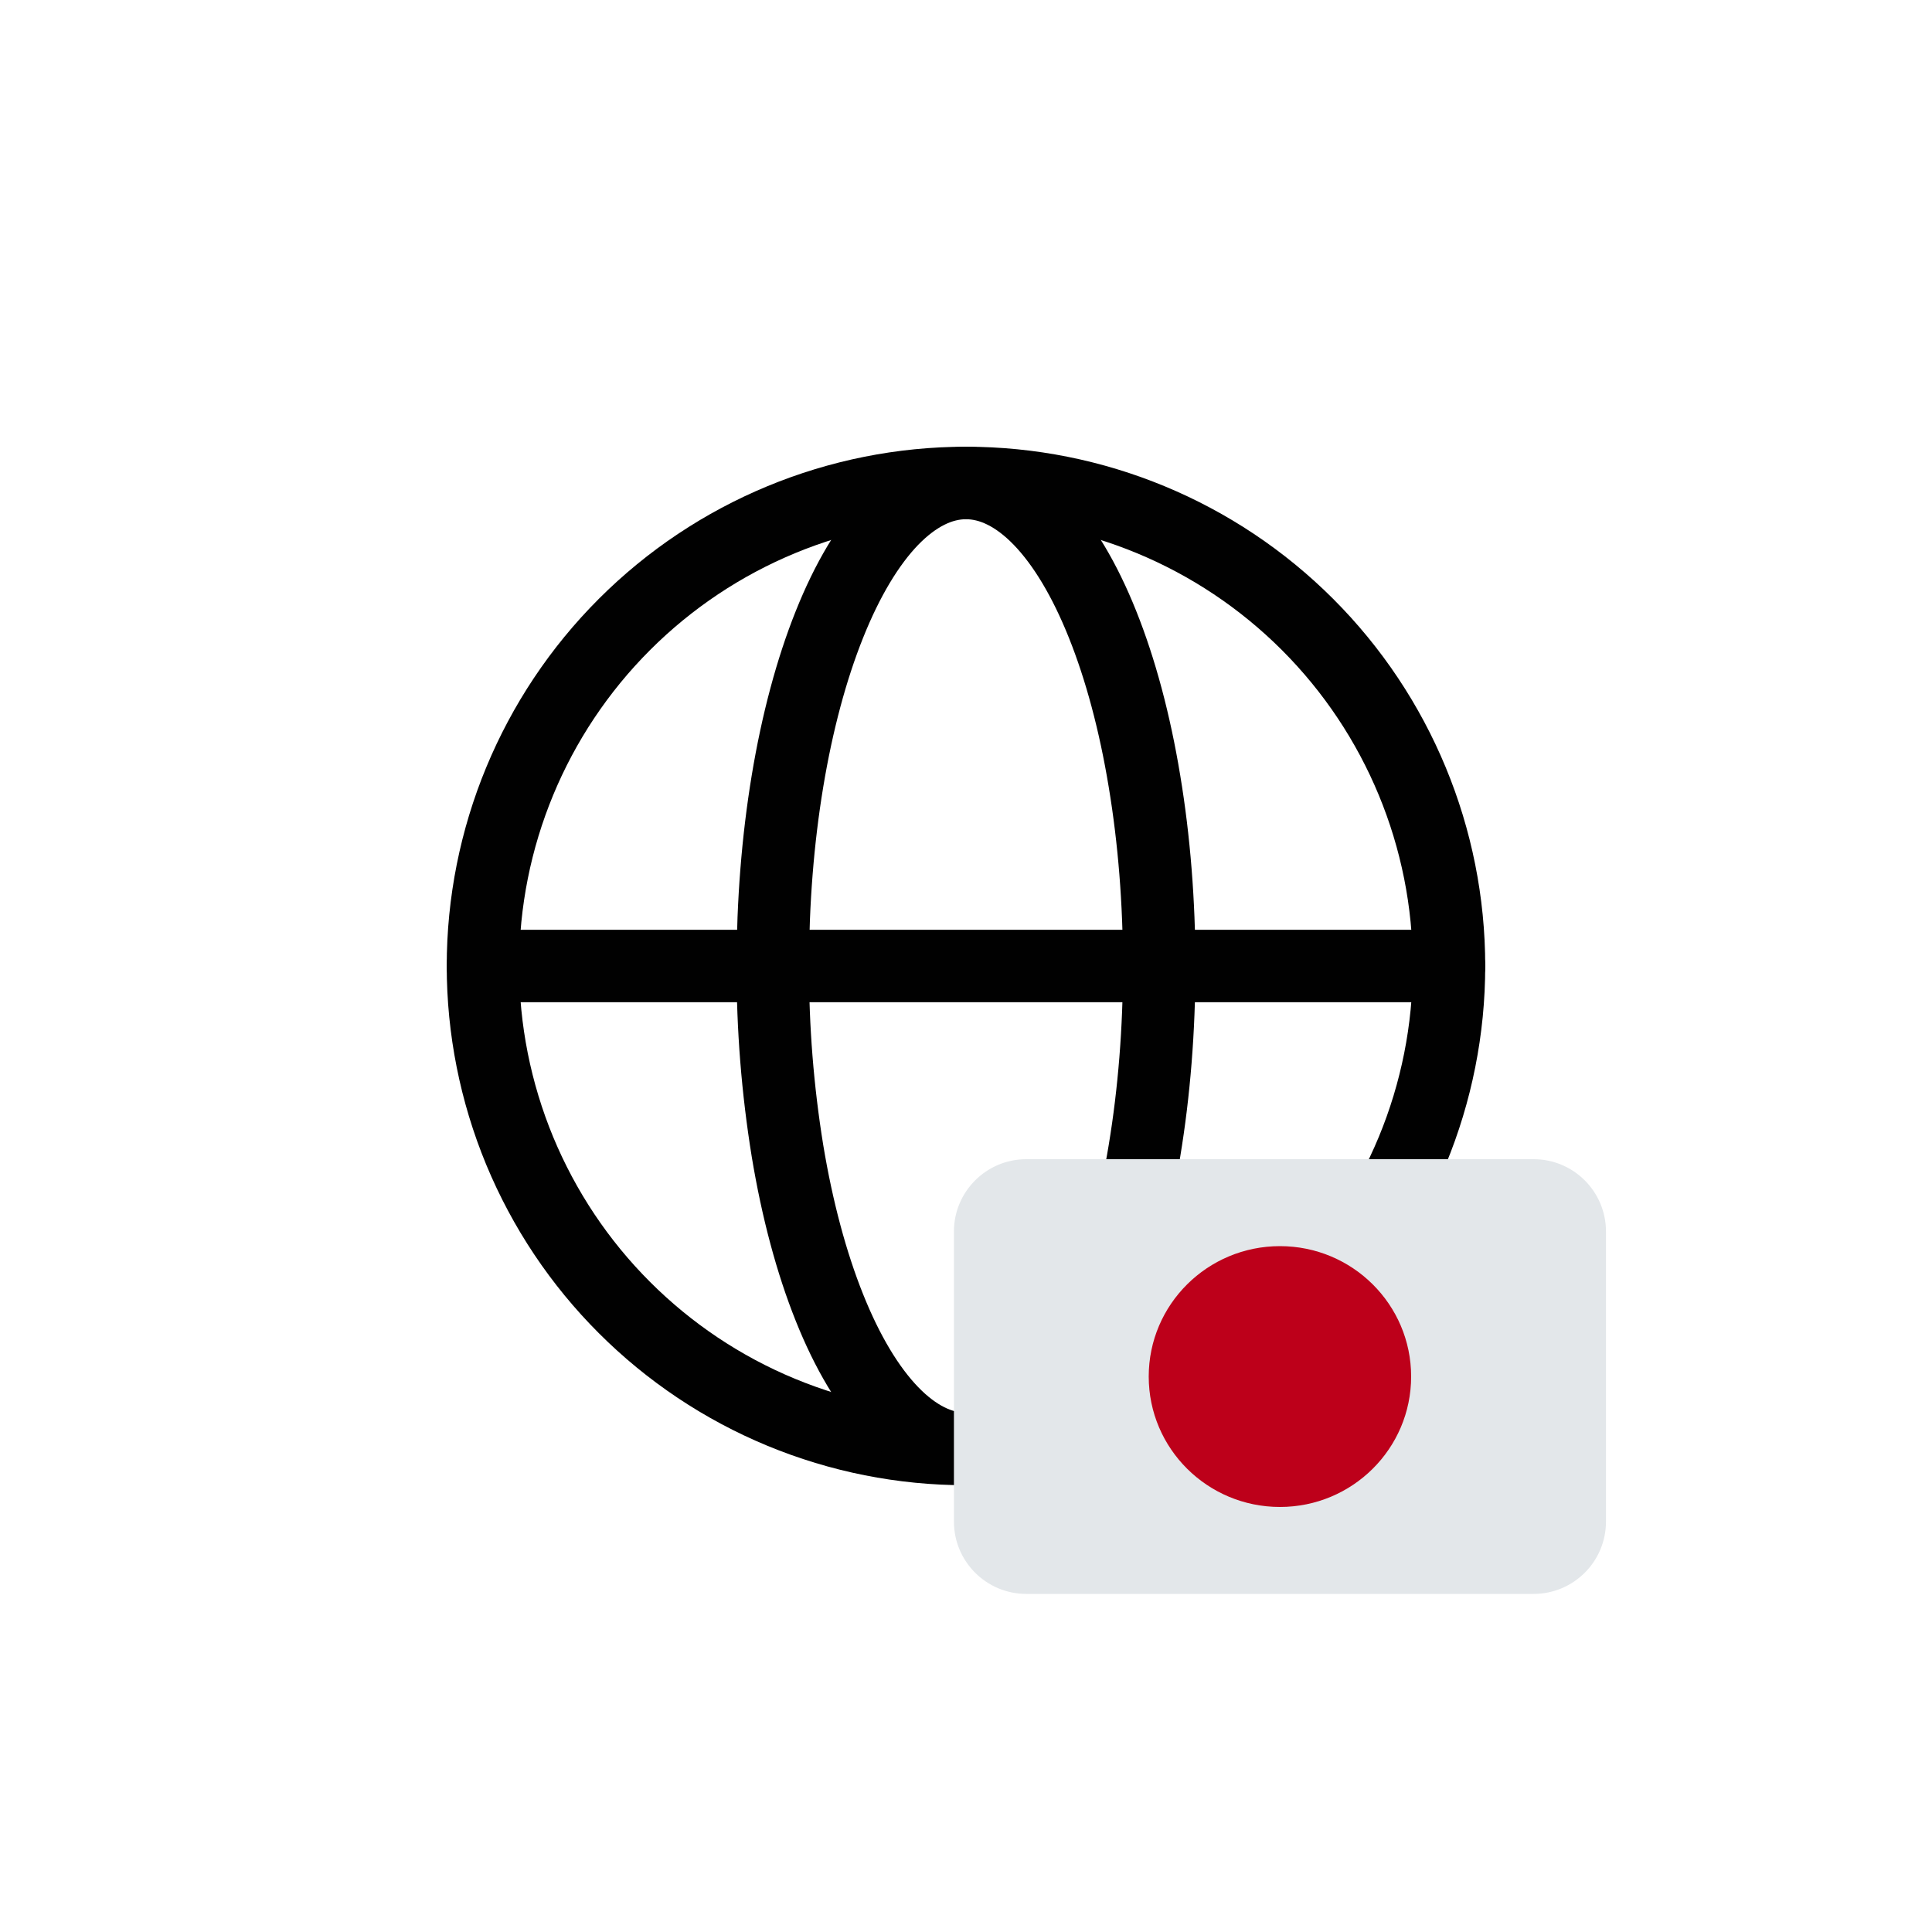
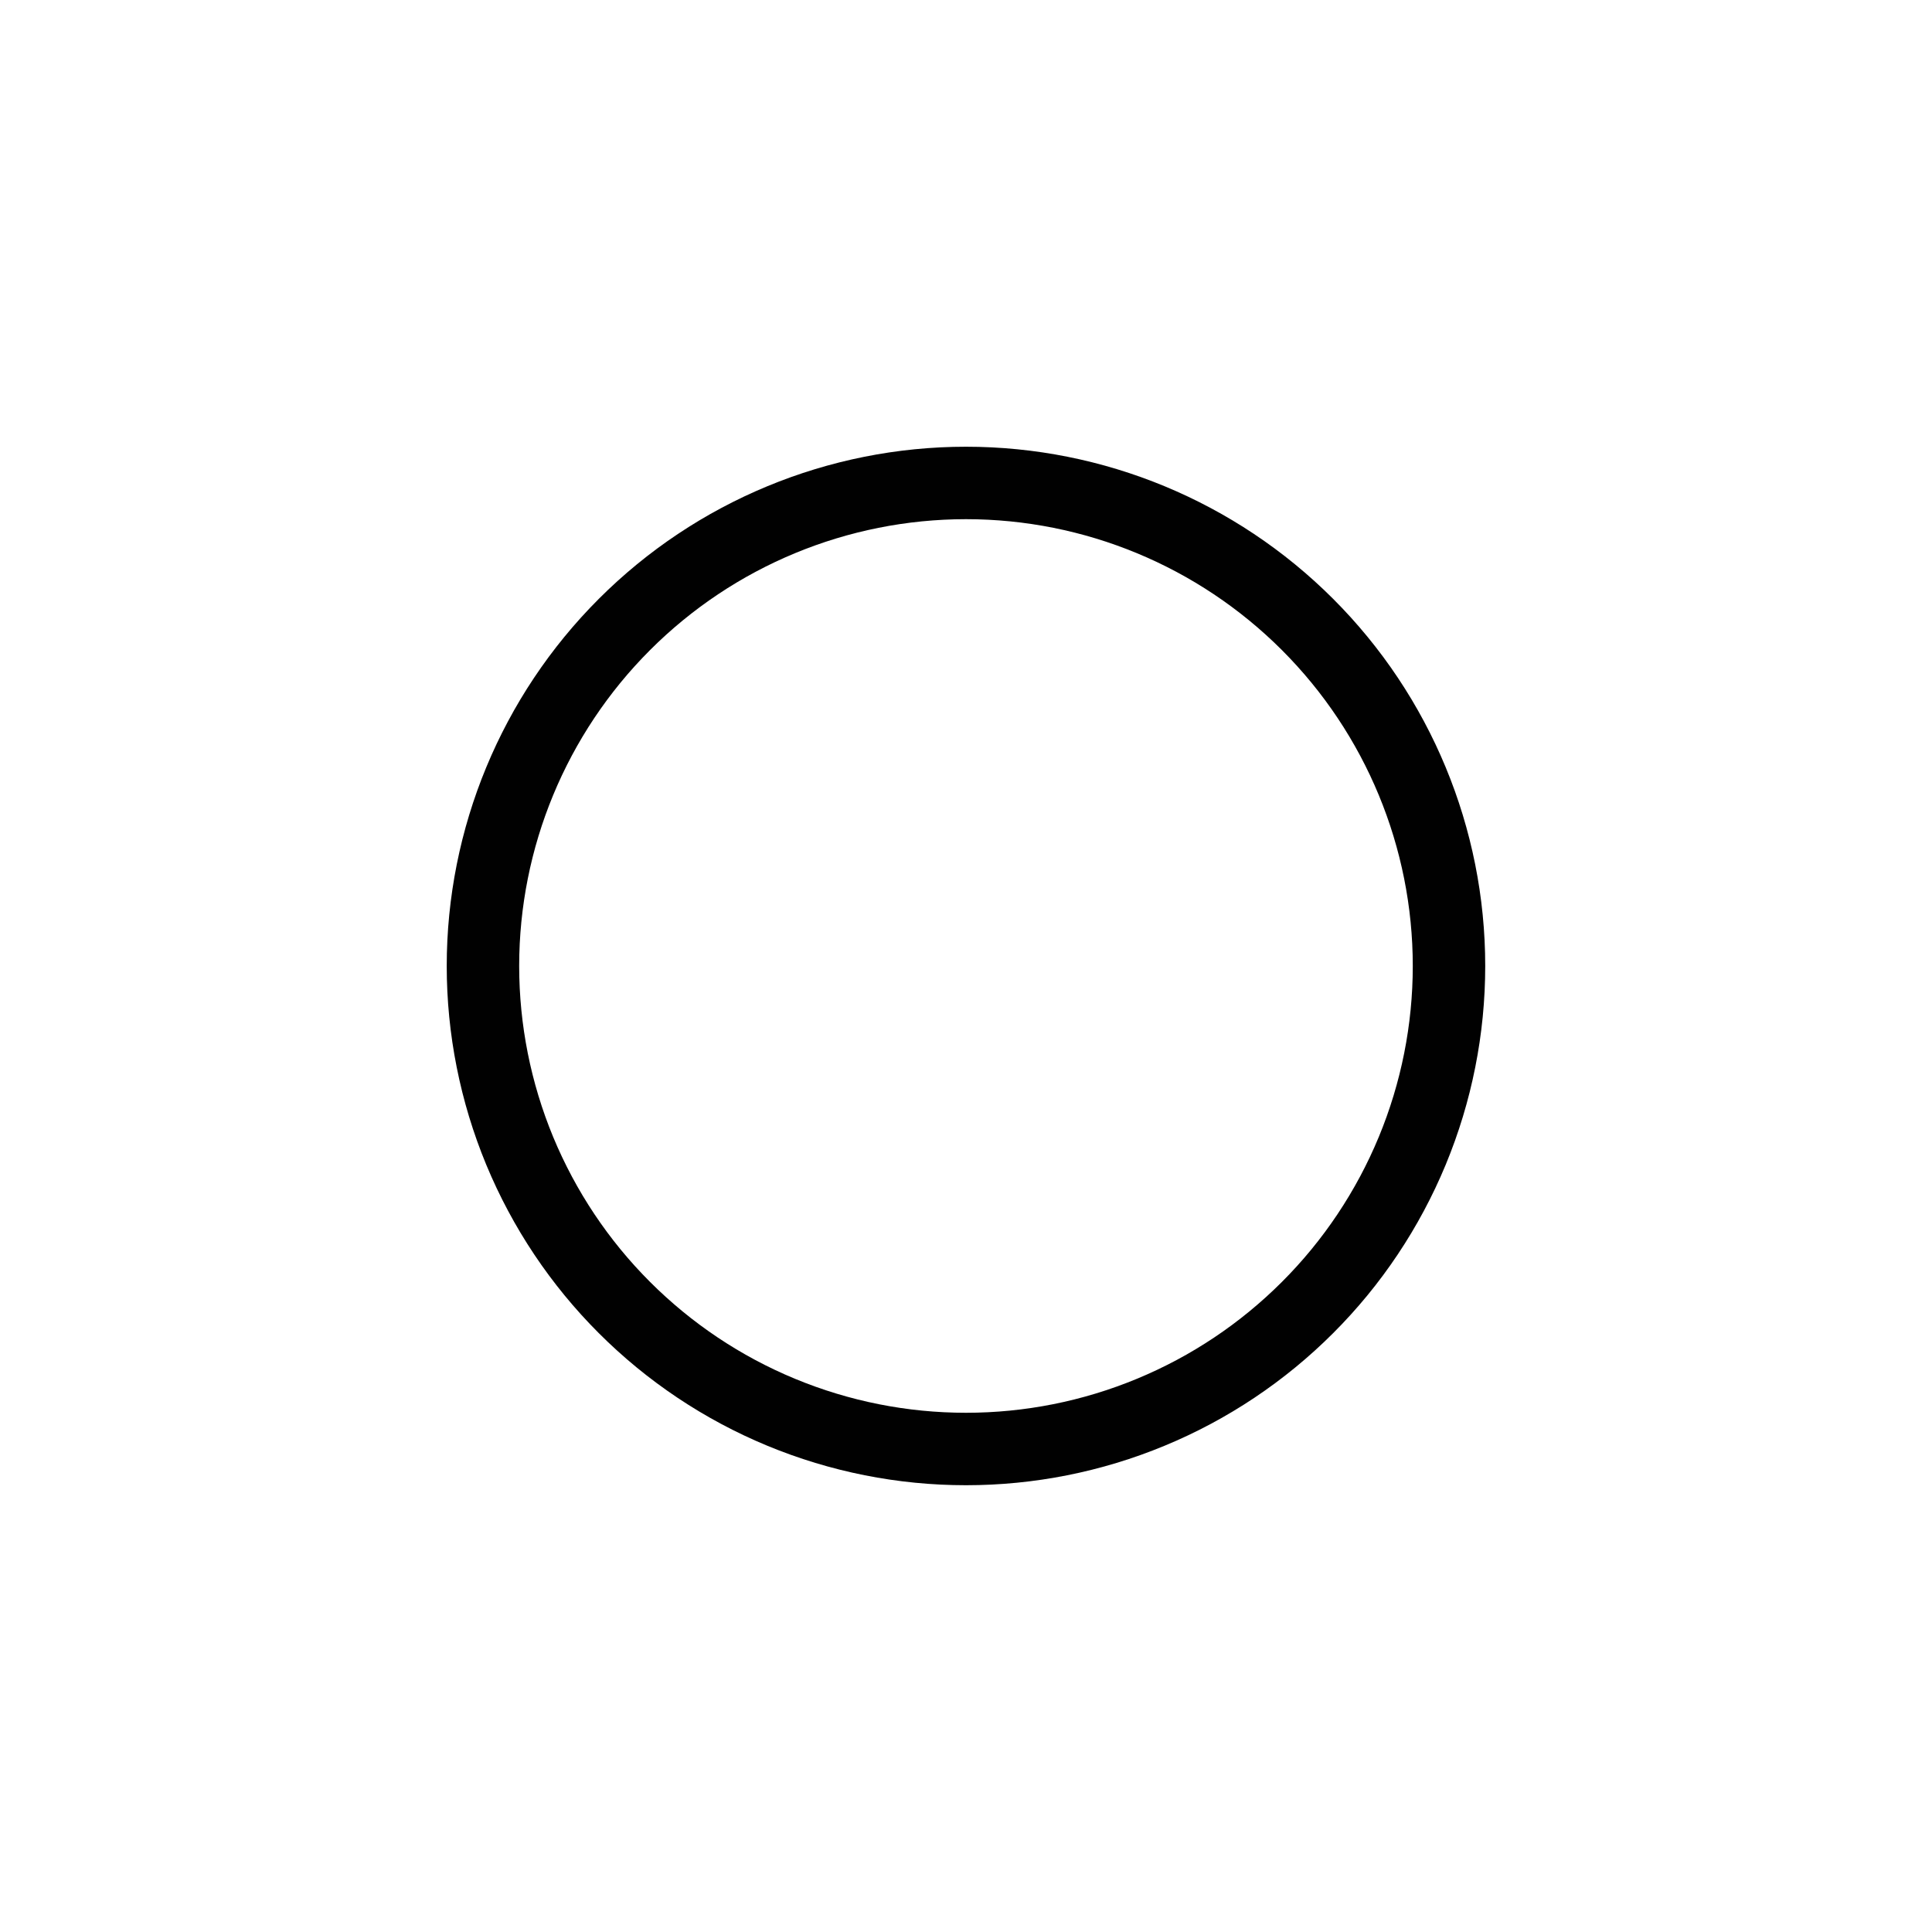
<svg xmlns="http://www.w3.org/2000/svg" fill="none" height="100%" overflow="visible" preserveAspectRatio="none" style="display: block;" viewBox="0 0 40 40" width="100%">
  <g filter="url(#filter0_b_0_213)" id="Frame 2147224549">
    <rect fill="white" fill-opacity="0.4" height="40" rx="12" width="40" />
    <g id="solar:global-linear">
      <g id="Group">
        <path d="M30 20C30 21.313 29.741 22.614 29.239 23.827C28.736 25.04 28 26.143 27.071 27.071C26.142 28 25.04 28.737 23.826 29.239C22.613 29.742 21.313 30 20 30C18.686 30 17.386 29.742 16.172 29.239C14.959 28.737 13.857 28 12.928 27.071C11.999 26.143 11.263 25.04 10.76 23.827C10.258 22.614 9.999 21.313 9.999 20C9.999 17.348 11.053 14.804 12.928 12.929C14.803 11.053 17.347 9.999 20 9.999C22.652 9.999 25.195 11.053 27.071 12.929C28.946 14.804 30 17.348 30 20Z" id="Vector" stroke="#010101" stroke-width="1.5" />
-         <path d="M24 20C24 21.313 23.896 22.614 23.695 23.827C23.495 25.04 23.2 26.142 22.828 27.071C22.457 28 22.016 28.736 21.531 29.239C21.045 29.741 20.525 30 20 30C19.475 30 18.955 29.741 18.47 29.239C17.984 28.736 17.543 27.999 17.172 27.071C16.8 26.142 16.505 25.041 16.304 23.827C16.099 22.562 15.997 21.282 16 20C16 18.687 16.103 17.386 16.304 16.173C16.505 14.96 16.8 13.858 17.172 12.929C17.543 12 17.984 11.264 18.469 10.761C18.955 10.26 19.475 10 20 10C20.525 10 21.045 10.259 21.53 10.761C22.016 11.264 22.457 12.001 22.828 12.929C23.2 13.858 23.495 14.959 23.695 16.173C23.897 17.386 24 18.687 24 20Z" id="Vector_2" stroke="#010101" stroke-width="1.5" />
-         <path d="M10 20H30" id="Vector_3" stroke="#010101" stroke-linecap="round" stroke-width="1.5" />
      </g>
    </g>
    <g id=" : ">
-       <path d="M33.25 31.502V25.498C33.25 24.671 32.579 24 31.752 24H21.248C20.421 24 19.75 24.671 19.75 25.498V31.502C19.75 32.33 20.421 33 21.248 33H31.752C32.579 33 33.25 32.33 33.25 31.502L33.25 31.502Z" fill="#E3E7EA" id="Vector_4" />
-       <path d="M26.5 25.8C24.999 25.8 23.783 27.009 23.783 28.5C23.783 29.991 24.999 31.2 26.5 31.2C28 31.2 29.216 29.991 29.216 28.5C29.216 27.009 28 25.8 26.5 25.8Z" fill="#BD001A" id="Vector_5" />
-     </g>
+       </g>
  </g>
  <defs>
    <filter color-interpolation-filters="sRGB" filterUnits="userSpaceOnUse" height="48" id="filter0_b_0_213" width="48" x="-4" y="-4">
      <feFlood flood-opacity="0" result="BackgroundImageFix" />
      <feGaussianBlur in="BackgroundImageFix" stdDeviation="2" />
      <feComposite in2="SourceAlpha" operator="in" result="effect1_backgroundBlur_0_213" />
      <feBlend in="SourceGraphic" in2="effect1_backgroundBlur_0_213" mode="normal" result="shape" />
    </filter>
  </defs>
</svg>